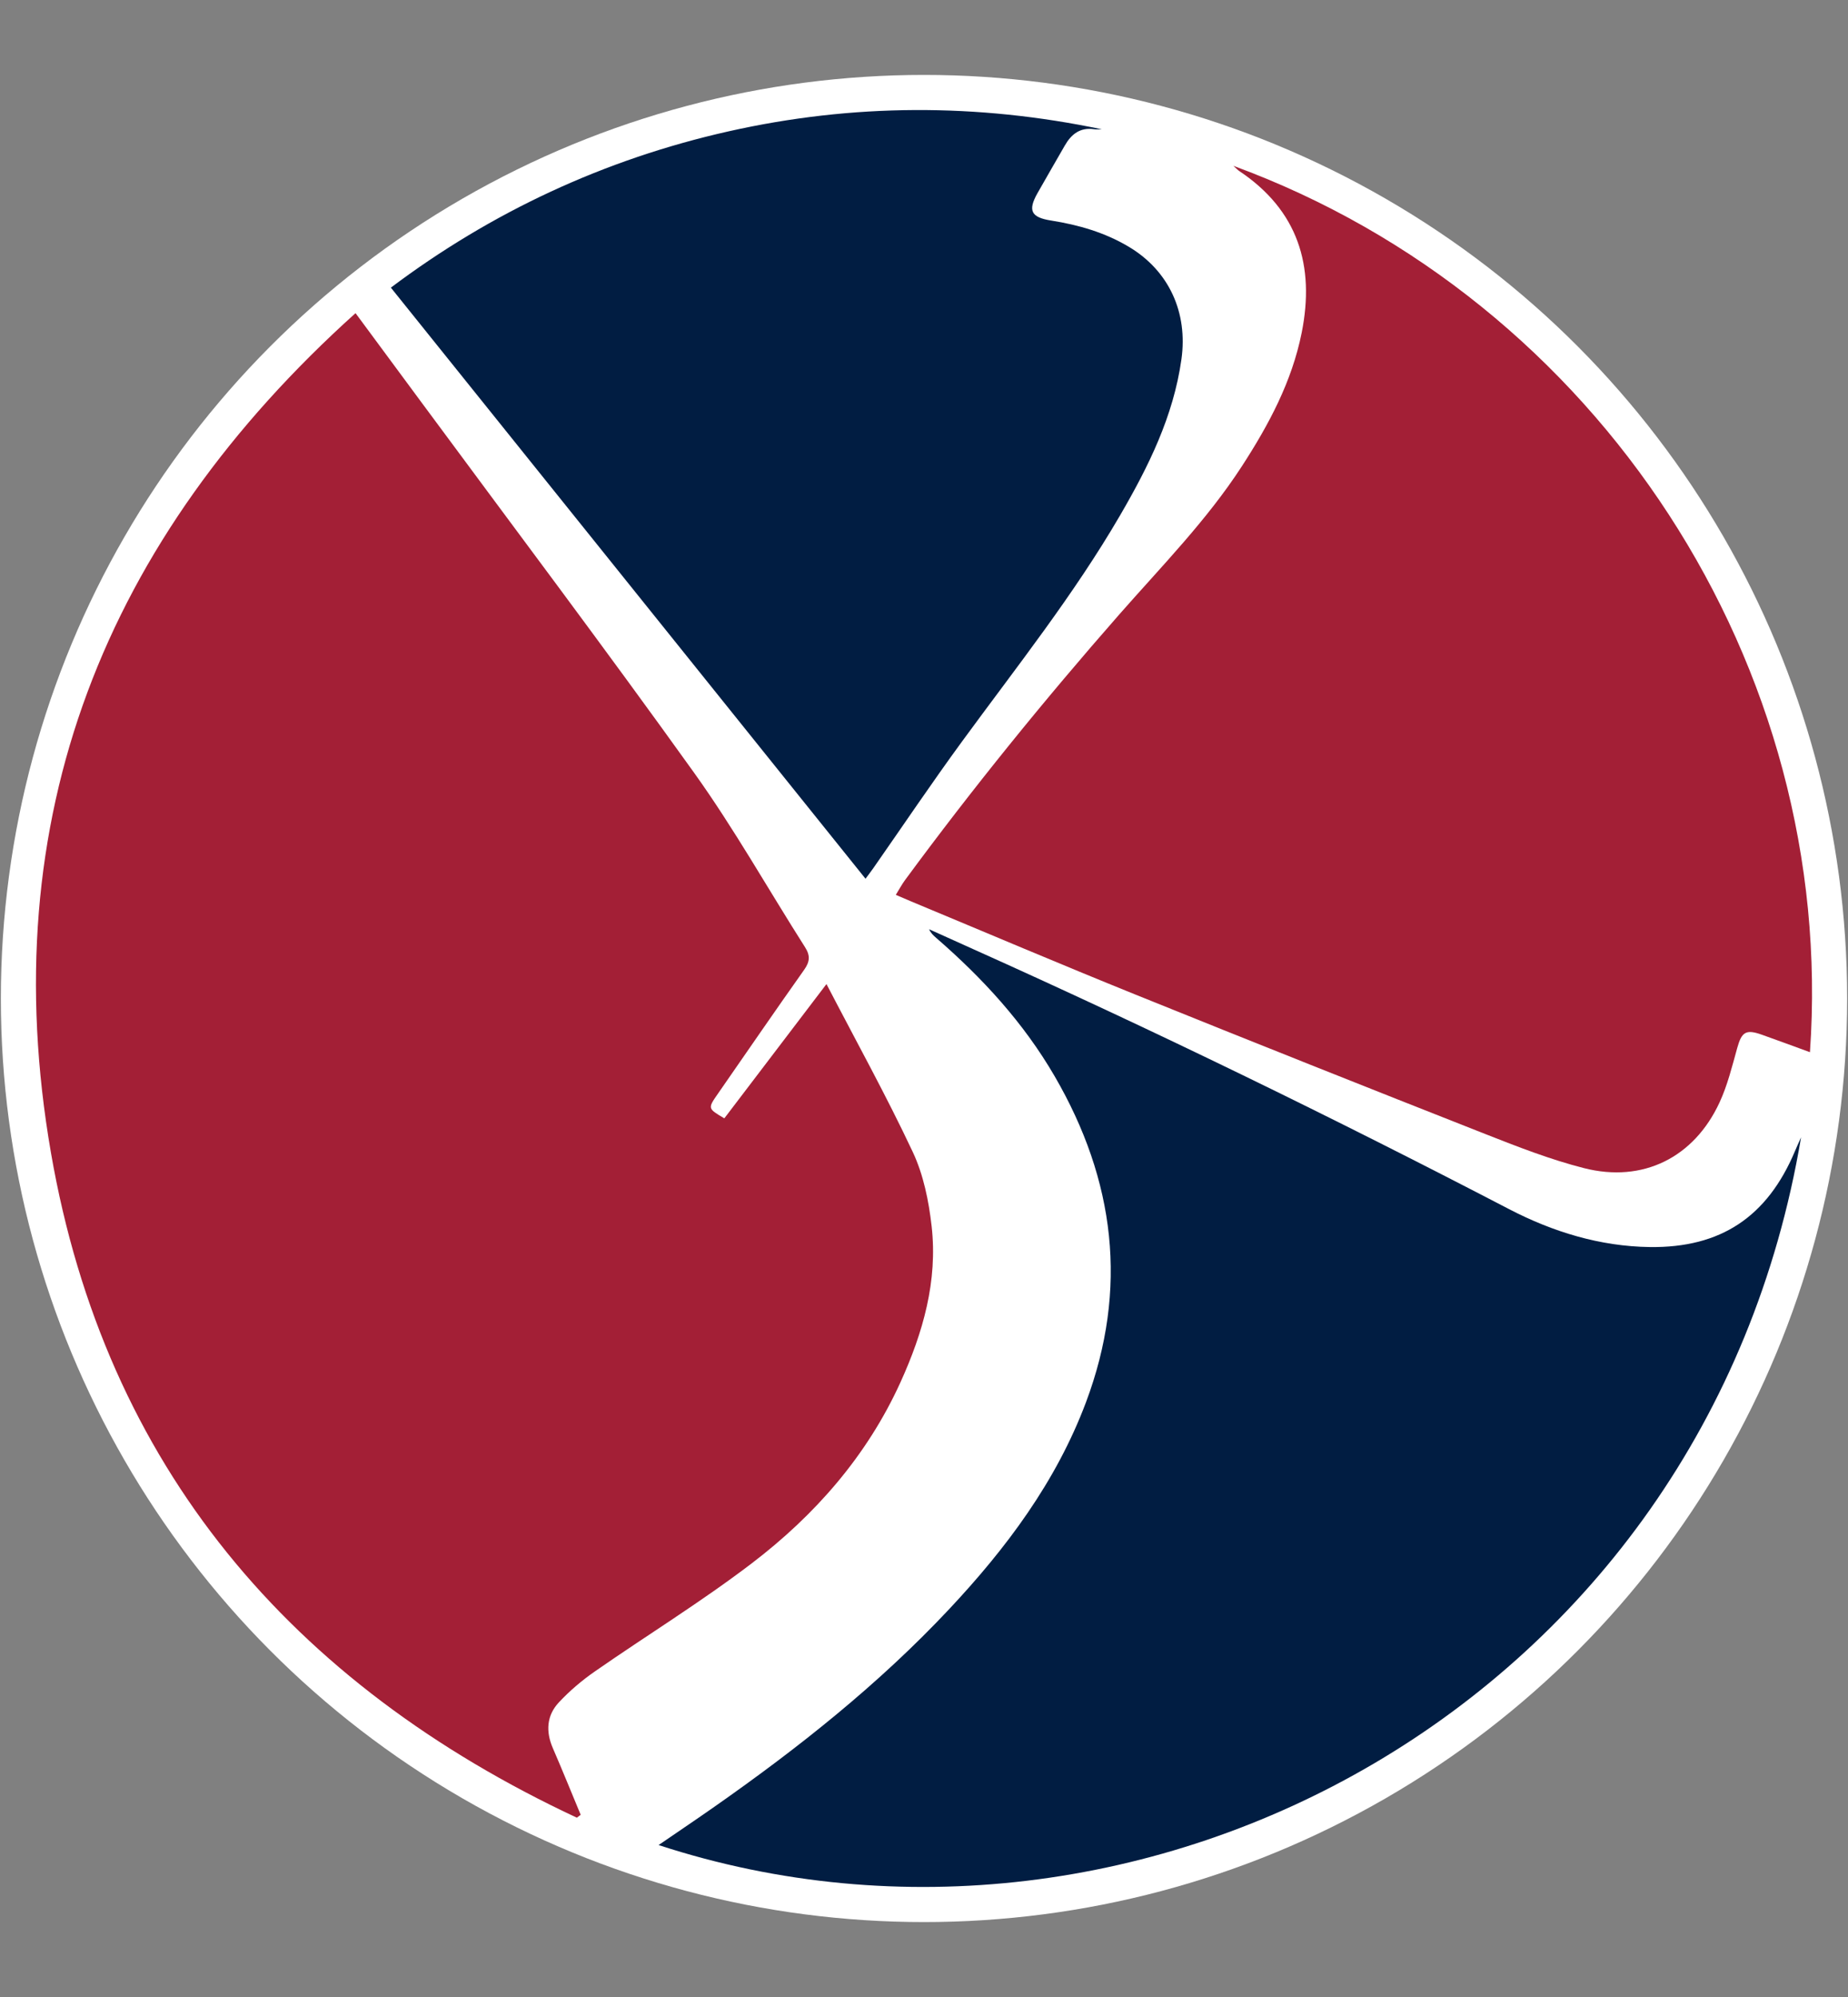
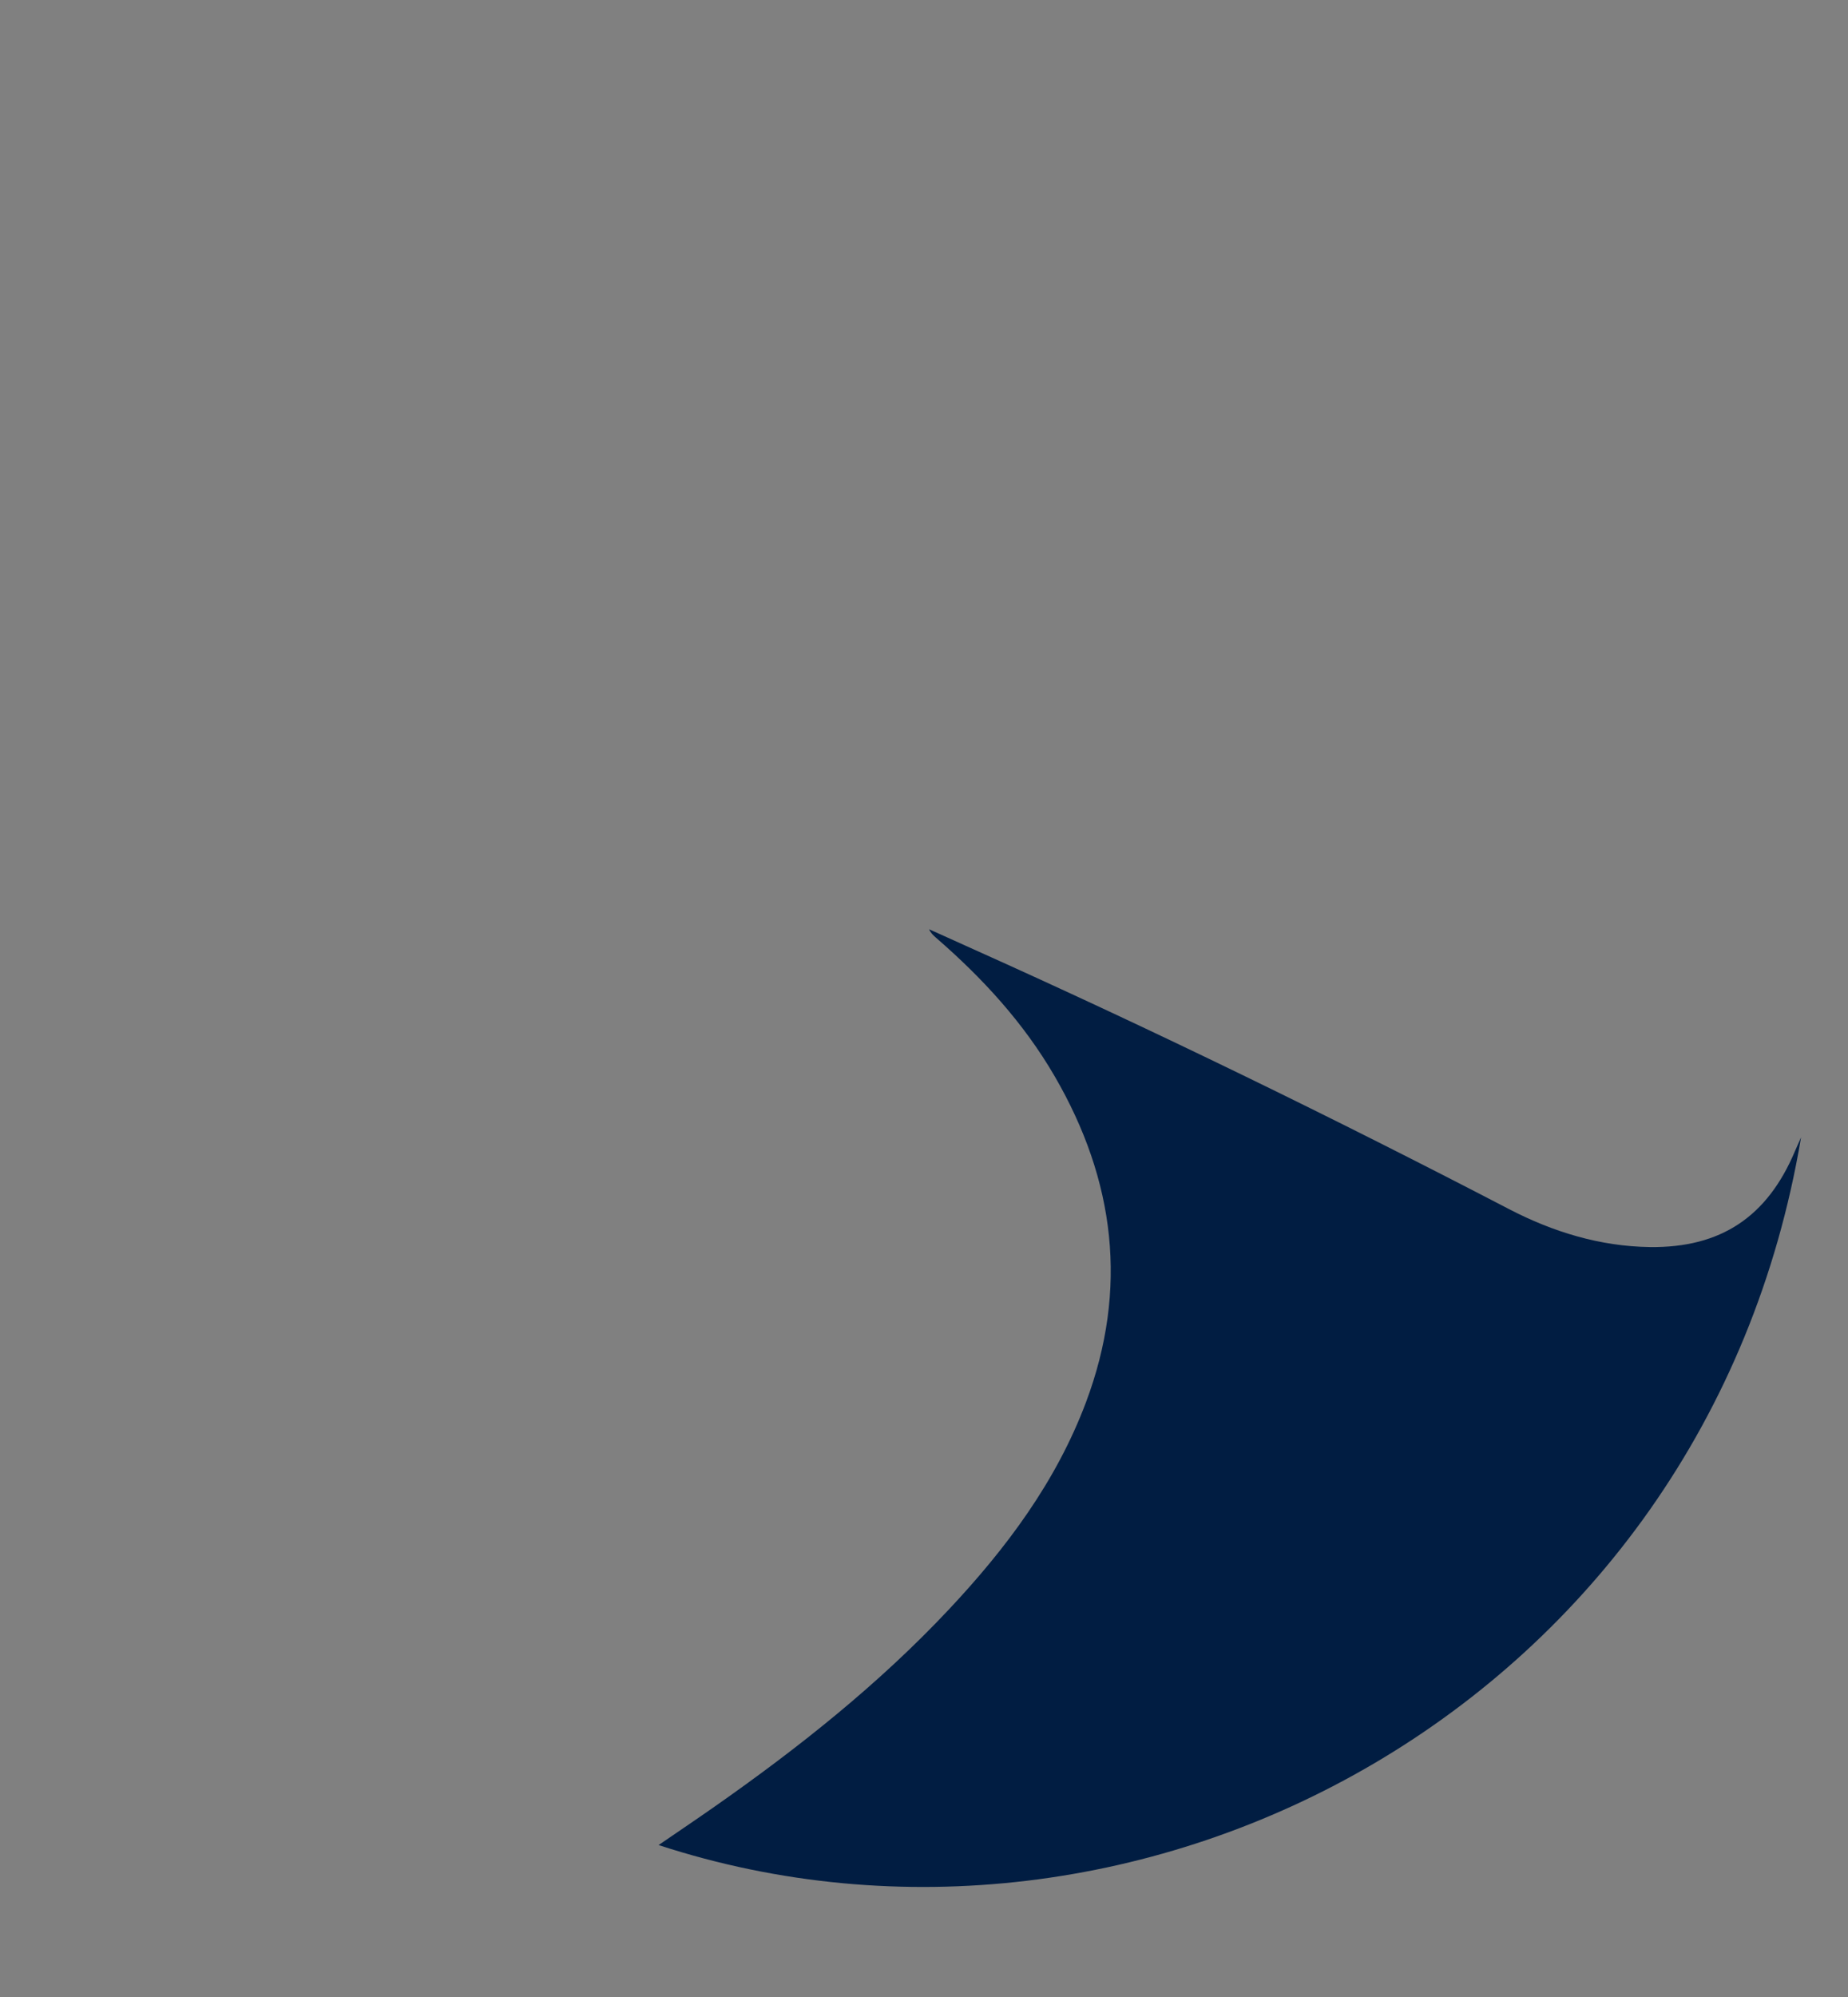
<svg xmlns="http://www.w3.org/2000/svg" version="1.0" id="Layer_1" x="0px" y="0px" width="500px" height="540px" viewBox="0 0 500 540" enable-background="new 0 0 500 540" xml:space="preserve">
  <rect x="0" y="0" width="500" height="540" fill="#808080" stroke="none" />
  <g>
-     <ellipse fill-rule="evenodd" clip-rule="evenodd" fill="#FFFFFF" cx="250" cy="270" rx="249.767" ry="249.739" />
    <g>
-       <path fill-rule="evenodd" clip-rule="evenodd" fill="#A31F36" d="M156.072,491.515C78.796,455.392,28.508,396.597,13.794,311.767    c-15.692-90.474,14.516-166.035,82.4-227.09c6.236,8.433,12.034,16.268,17.826,24.106c24.653,33.367,49.638,66.494,73.803,100.209    c10.832,15.113,19.986,31.426,29.992,47.136c1.454,2.282,1.307,3.933-0.26,6.139c-7.858,11.075-15.531,22.28-23.282,33.431    c-2.812,4.043-2.828,4.031,1.702,6.707c8.989-11.81,18.006-23.657,27.638-36.309c8.076,15.544,16.221,30.243,23.356,45.42    c2.885,6.141,4.321,13.232,5.093,20.041c1.687,14.83-2.334,28.803-8.416,42.189c-9.056,19.926-23.149,35.965-40.334,49.053    c-13.625,10.375-28.284,19.381-42.366,29.164c-3.51,2.438-6.845,5.268-9.755,8.387c-3.299,3.539-3.563,7.861-1.611,12.361    c2.59,5.973,5.027,12.01,7.53,18.018C156.766,490.993,156.42,491.253,156.072,491.515z" />
-       <path fill-rule="evenodd" clip-rule="evenodd" fill="#A31F36" d="M333.699,44.839c98.913,36.275,163.342,135.432,156.005,239.679    c-4.365-1.588-8.67-3.184-12.996-4.721c-4.354-1.551-5.473-0.773-6.696,3.641c-1.376,4.951-2.618,10.028-4.761,14.657    c-6.902,14.916-20.738,21.828-36.669,17.779c-9.127-2.32-18.002-5.797-26.79-9.254c-31.599-12.439-63.158-24.985-94.648-37.705    c-20.275-8.188-40.4-16.753-60.592-25.154c-1.253-0.52-2.496-1.063-4.182-1.785c0.916-1.473,1.627-2.816,2.519-4.025    c18.243-24.774,37.611-48.634,57.912-71.76c11.452-13.047,23.698-25.464,33.211-40.125c7.256-11.187,13.519-22.84,16.172-36.076    c3.638-18.14-0.999-33.142-16.913-43.759C334.931,46.005,334.648,45.687,333.699,44.839z" />
-       <path fill-rule="evenodd" clip-rule="evenodd" fill="#011D42" d="M487.301,307.532    C461.525,460.88,308.613,541.546,178.192,498.915c5.178-3.547,10.169-6.904,15.097-10.355    c22.736-15.916,44.424-33.092,63.47-53.385c15.527-16.539,29-34.52,37.056-55.967c11.527-30.705,7.885-60.031-8.452-88.167    c-8.42-14.496-19.545-26.578-32.115-37.473c-0.707-0.614-1.399-1.248-1.869-2.295c3.975,1.795,7.946,3.595,11.924,5.377    c49.035,21.992,97.316,45.53,145.007,70.312c11.803,6.131,24.558,10.068,38.07,10.248c19.221,0.254,31.794-8.189,39.271-25.941    C486.077,310.251,486.54,309.251,487.301,307.532z" />
-       <path fill-rule="evenodd" clip-rule="evenodd" fill="#011D42" d="M298.114,34.961c-0.694,0-1.396,0.086-2.074-0.015    c-3.801-0.568-6.188,1.339-7.954,4.425c-2.452,4.292-4.95,8.558-7.383,12.861c-2.672,4.728-1.723,6.552,3.68,7.402    c7.427,1.17,14.578,3.236,21.072,7.122c10.883,6.507,15.962,17.81,14.2,30.377c-2.163,15.447-8.929,29.039-16.623,42.255    c-12.528,21.517-28.008,40.98-42.67,61.015c-8.262,11.287-16.071,22.905-24.089,34.372c-0.593,0.847-1.226,1.665-2.096,2.841    c-42.877-53.366-85.568-106.5-128.422-159.838c27.101-20.366,57.652-34.679,91.346-42.255    C230.712,27.967,264.388,27.892,298.114,34.961z" />
+       <path fill-rule="evenodd" clip-rule="evenodd" fill="#011D42" d="M487.301,307.532    C461.525,460.88,308.613,541.546,178.192,498.915c5.178-3.547,10.169-6.904,15.097-10.355    c22.736-15.916,44.424-33.092,63.47-53.385c15.527-16.539,29-34.52,37.056-55.967c11.527-30.705,7.885-60.031-8.452-88.167    c-8.42-14.496-19.545-26.578-32.115-37.473c-0.707-0.614-1.399-1.248-1.869-2.295c3.975,1.795,7.946,3.595,11.924,5.377    c49.035,21.992,97.316,45.53,145.007,70.312c11.803,6.131,24.558,10.068,38.07,10.248c19.221,0.254,31.794-8.189,39.271-25.941    z" />
    </g>
  </g>
</svg>